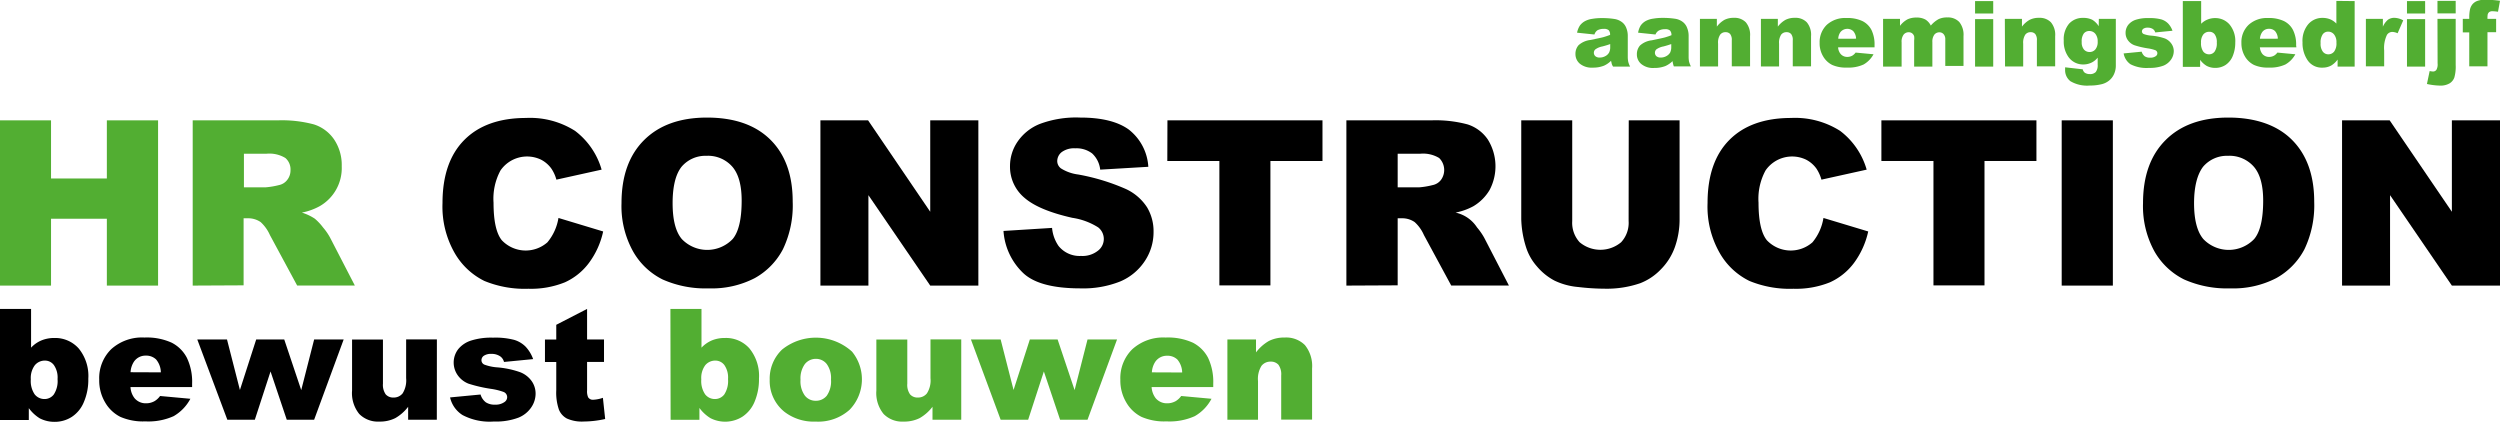
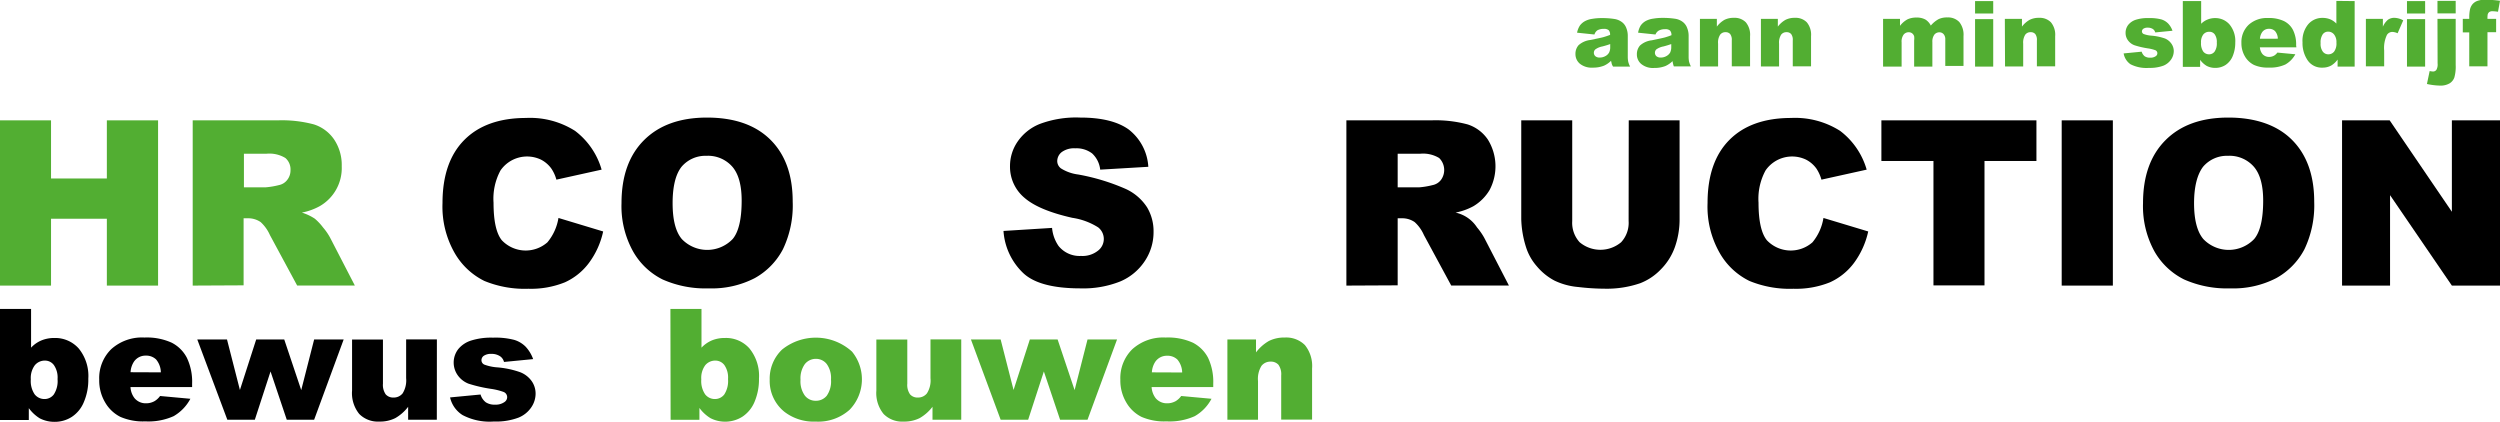
<svg xmlns="http://www.w3.org/2000/svg" width="387" height="65.25" viewBox="0 0 387 65.25">
  <defs>
    <style>.a{fill:#52ae32;}</style>
  </defs>
  <path class="a" d="M306,386.71h7.9v9h8.64v-9h7.93v25.58h-7.93V401.94H313.9v10.35H306Z" transform="translate(-306 -368.08)" />
  <path class="a" d="M335.83,412.29V386.71H349a19.13,19.13,0,0,1,5.6.63,6,6,0,0,1,3.12,2.33,7.09,7.09,0,0,1,1.18,4.14,6.8,6.8,0,0,1-3.4,6.18,9.52,9.52,0,0,1-2.77,1,7.83,7.83,0,0,1,2,.94,8.28,8.28,0,0,1,1.27,1.35,9.06,9.06,0,0,1,1.1,1.59l3.83,7.41h-8.93l-4.22-7.82a6,6,0,0,0-1.43-2,3.37,3.37,0,0,0-1.94-.59h-.7v10.38Zm7.93-15.21h3.34a12.27,12.27,0,0,0,2.09-.35,2.13,2.13,0,0,0,1.28-.81,2.36,2.36,0,0,0,.5-1.48,2.34,2.34,0,0,0-.79-1.9,4.75,4.75,0,0,0-2.95-.66h-3.47Z" transform="translate(-306 -368.08)" />
  <path d="M392.45,401.82l6.92,2.09a12.64,12.64,0,0,1-2.2,4.87,9.55,9.55,0,0,1-3.72,3,14,14,0,0,1-5.66,1,16.38,16.38,0,0,1-6.81-1.21,10.84,10.84,0,0,1-4.56-4.26,14.44,14.44,0,0,1-1.92-7.81q0-6.35,3.37-9.75t9.55-3.41a13,13,0,0,1,7.6,2,11.5,11.5,0,0,1,4.11,6l-7,1.55a5.82,5.82,0,0,0-.77-1.7,4.52,4.52,0,0,0-1.62-1.4,5,5,0,0,0-6.26,1.67,9.2,9.2,0,0,0-1.08,5q0,4.25,1.29,5.82a5.09,5.09,0,0,0,7.05.31A7.82,7.82,0,0,0,392.45,401.82Z" transform="translate(-306 -368.08)" />
  <path d="M402.21,399.52q0-6.27,3.49-9.75t9.72-3.49q6.38,0,9.84,3.43t3.45,9.6a15.67,15.67,0,0,1-1.51,7.35,10.85,10.85,0,0,1-4.36,4.47,14.44,14.44,0,0,1-7.11,1.59,16.35,16.35,0,0,1-7.16-1.38A10.74,10.74,0,0,1,404,407,14.4,14.4,0,0,1,402.21,399.52Zm7.91,0c0,2.58.47,4.44,1.43,5.57a5.45,5.45,0,0,0,7.86,0c.93-1.1,1.4-3.09,1.4-5.95q0-3.6-1.46-5.27a5,5,0,0,0-4-1.67,4.84,4.84,0,0,0-3.84,1.69Q410.12,395.65,410.12,399.55Z" transform="translate(-306 -368.08)" />
-   <path d="M433,386.71h7.38L450,400.86V386.71h7.45v25.58H450l-9.57-14v14H433Z" transform="translate(-306 -368.08)" />
  <path d="M461.34,403.83l7.52-.47a5.81,5.81,0,0,0,1,2.79,4.18,4.18,0,0,0,3.49,1.55,3.85,3.85,0,0,0,2.6-.8,2.28,2.28,0,0,0,.05-3.62A10.29,10.29,0,0,0,472,401.8q-5.2-1.17-7.41-3.1a6.25,6.25,0,0,1-2.24-4.94,6.65,6.65,0,0,1,1.15-3.72,7.55,7.55,0,0,1,3.43-2.76,16,16,0,0,1,6.29-1q4.9,0,7.47,1.82a7.89,7.89,0,0,1,3.07,5.8l-7.45.44a4,4,0,0,0-1.25-2.51,4,4,0,0,0-2.62-.79,3.22,3.22,0,0,0-2.08.58,1.79,1.79,0,0,0-.7,1.43,1.43,1.43,0,0,0,.58,1.1,6.53,6.53,0,0,0,2.65.94,32.47,32.47,0,0,1,7.42,2.26,7.79,7.79,0,0,1,3.26,2.83,7.2,7.2,0,0,1,1,3.79,8.06,8.06,0,0,1-1.36,4.53,8.52,8.52,0,0,1-3.8,3.15,15.47,15.47,0,0,1-6.16,1.07q-6.53,0-9-2.51A9.91,9.91,0,0,1,461.34,403.83Z" transform="translate(-306 -368.08)" />
-   <path d="M486.72,386.71h24V393h-8.06v19.26h-7.9V393h-8.06Z" transform="translate(-306 -368.08)" />
  <path d="M514.42,412.29V386.71h13.17a19.08,19.08,0,0,1,5.6.63,6,6,0,0,1,3.12,2.33,7.84,7.84,0,0,1,.28,7.82,7.18,7.18,0,0,1-2.49,2.5,9.59,9.59,0,0,1-2.78,1,5.28,5.28,0,0,1,3.32,2.29,9.87,9.87,0,0,1,1.11,1.59l3.83,7.41h-8.93l-4.23-7.82a5.85,5.85,0,0,0-1.43-2,3.34,3.34,0,0,0-1.93-.59h-.7v10.38Zm7.94-15.21h3.33a12.12,12.12,0,0,0,2.09-.35,2.15,2.15,0,0,0,1.29-.81,2.6,2.6,0,0,0-.29-3.38,4.79,4.79,0,0,0-2.95-.66h-3.47Z" transform="translate(-306 -368.08)" />
  <path d="M558.13,386.71H566V402a12.85,12.85,0,0,1-.71,4.28,9.34,9.34,0,0,1-2.21,3.52,8.83,8.83,0,0,1-3.17,2.12,15.91,15.91,0,0,1-5.53.85,35.73,35.73,0,0,1-4.07-.26,10.52,10.52,0,0,1-3.69-1,9.13,9.13,0,0,1-2.71-2.2,8.23,8.23,0,0,1-1.69-3,15.53,15.53,0,0,1-.73-4.32V386.71h7.89v15.6a4.45,4.45,0,0,0,1.15,3.27,5,5,0,0,0,6.42,0,4.42,4.42,0,0,0,1.16-3.29Z" transform="translate(-306 -368.08)" />
  <path d="M588.27,401.82l6.93,2.09a12.79,12.79,0,0,1-2.2,4.87,9.55,9.55,0,0,1-3.72,3,14,14,0,0,1-5.66,1,16.38,16.38,0,0,1-6.81-1.21,10.73,10.73,0,0,1-4.56-4.26,14.44,14.44,0,0,1-1.92-7.81q0-6.35,3.37-9.75t9.55-3.41a13,13,0,0,1,7.6,2,11.5,11.5,0,0,1,4.11,6l-7,1.55a6.1,6.1,0,0,0-.77-1.7,4.52,4.52,0,0,0-1.62-1.4,5,5,0,0,0-6.26,1.67,9.19,9.19,0,0,0-1.09,5c0,2.83.44,4.77,1.3,5.82a5.09,5.09,0,0,0,7.05.31A7.82,7.82,0,0,0,588.27,401.82Z" transform="translate(-306 -368.08)" />
  <path d="M597.24,386.71h24V393H613.2v19.26h-7.9V393h-8.06Z" transform="translate(-306 -368.08)" />
  <path d="M625.15,386.71h7.92v25.58h-7.92Z" transform="translate(-306 -368.08)" />
  <path d="M637.74,399.52q0-6.27,3.49-9.75c2.33-2.33,5.56-3.49,9.72-3.49s7.53,1.14,9.83,3.43,3.46,5.48,3.46,9.6a15.79,15.79,0,0,1-1.51,7.35,10.85,10.85,0,0,1-4.36,4.47,14.44,14.44,0,0,1-7.11,1.59,16.35,16.35,0,0,1-7.16-1.38,10.82,10.82,0,0,1-4.6-4.36A14.5,14.5,0,0,1,637.74,399.52Zm7.9,0q0,3.87,1.44,5.57a5.45,5.45,0,0,0,7.86,0c.93-1.1,1.4-3.09,1.4-5.95q0-3.6-1.46-5.27a5,5,0,0,0-4-1.67,4.84,4.84,0,0,0-3.84,1.69C646.13,395.08,645.64,397,645.64,399.55Z" transform="translate(-306 -368.08)" />
  <path d="M668.55,386.71h7.37l9.63,14.15V386.71H693v25.58h-7.45l-9.57-14v14h-7.43Z" transform="translate(-306 -368.08)" />
  <path class="a" d="M552.82,373.42l-2.69-.28a3.21,3.21,0,0,1,.44-1.11,2.43,2.43,0,0,1,.83-.7,3.32,3.32,0,0,1,1.06-.33,8.49,8.49,0,0,1,1.47-.12,12.12,12.12,0,0,1,2,.14,2.57,2.57,0,0,1,1.28.59,2.1,2.1,0,0,1,.57.88,3.16,3.16,0,0,1,.2,1.09v3.24a4.23,4.23,0,0,0,.07.82,3.57,3.57,0,0,0,.29.75h-2.64a2.3,2.3,0,0,1-.21-.44c0-.1-.06-.25-.1-.46a3.64,3.64,0,0,1-1.1.76,4.57,4.57,0,0,1-1.73.3,2.9,2.9,0,0,1-2-.61,1.93,1.93,0,0,1-.68-1.5,2,2,0,0,1,.49-1.37,3.29,3.29,0,0,1,1.81-.8c1.06-.22,1.75-.36,2.06-.45s.64-.2,1-.34a1,1,0,0,0-.21-.72,1.05,1.05,0,0,0-.75-.21,2,2,0,0,0-1,.22A1.22,1.22,0,0,0,552.82,373.42Zm2.44,1.48c-.38.14-.79.26-1.21.37a2.68,2.68,0,0,0-1.08.45.69.69,0,0,0-.24.52.71.71,0,0,0,.23.54,1,1,0,0,0,.69.21,1.77,1.77,0,0,0,.87-.23,1.38,1.38,0,0,0,.57-.55,1.81,1.81,0,0,0,.17-.86Z" transform="translate(-306 -368.08)" />
  <path class="a" d="M562.27,373.42l-2.69-.28A3,3,0,0,1,560,372a2.39,2.39,0,0,1,.82-.7,3.39,3.39,0,0,1,1.07-.33,8.38,8.38,0,0,1,1.46-.12,12.25,12.25,0,0,1,2,.14,2.54,2.54,0,0,1,1.27.59,2.1,2.1,0,0,1,.57.88,3.18,3.18,0,0,1,.21,1.09v3.24a4.36,4.36,0,0,0,.06.82,4.24,4.24,0,0,0,.29.75h-2.64A3.16,3.16,0,0,1,565,378a3.37,3.37,0,0,1-.09-.46,3.76,3.76,0,0,1-1.1.76,4.66,4.66,0,0,1-1.74.3,2.87,2.87,0,0,1-2-.61,1.9,1.9,0,0,1-.68-1.5,2,2,0,0,1,.49-1.37,3.25,3.25,0,0,1,1.81-.8c1.05-.22,1.74-.36,2.05-.45s.65-.2,1-.34a1,1,0,0,0-.22-.72,1.05,1.05,0,0,0-.75-.21,2,2,0,0,0-1,.22A1.21,1.21,0,0,0,562.27,373.42Zm2.44,1.48c-.39.14-.79.26-1.21.37a2.75,2.75,0,0,0-1.09.45.73.73,0,0,0,0,1.06,1,1,0,0,0,.68.21,1.77,1.77,0,0,0,.87-.23,1.47,1.47,0,0,0,.58-.55,1.93,1.93,0,0,0,.17-.86Z" transform="translate(-306 -368.08)" />
  <path class="a" d="M569.15,371h2.62v1.2a3.87,3.87,0,0,1,1.18-1.05,3.16,3.16,0,0,1,1.47-.31,2.41,2.41,0,0,1,1.83.69,3,3,0,0,1,.66,2.15v4.67h-2.83v-4a1.48,1.48,0,0,0-.25-1,.92.92,0,0,0-.72-.29,1,1,0,0,0-.83.39,2.2,2.2,0,0,0-.32,1.39v3.53h-2.81Z" transform="translate(-306 -368.08)" />
  <path class="a" d="M578.59,371h2.62v1.2a3.89,3.89,0,0,1,1.19-1.05,3.12,3.12,0,0,1,1.46-.31,2.41,2.41,0,0,1,1.83.69,3,3,0,0,1,.66,2.15v4.67h-2.83v-4a1.48,1.48,0,0,0-.25-1,.92.92,0,0,0-.72-.29,1,1,0,0,0-.83.39,2.27,2.27,0,0,0-.32,1.39v3.53h-2.81Z" transform="translate(-306 -368.08)" />
-   <path class="a" d="M596.18,375.41h-5.64a1.74,1.74,0,0,0,.37,1,1.32,1.32,0,0,0,1.06.48,1.58,1.58,0,0,0,.79-.21,1.85,1.85,0,0,0,.49-.46l2.77.26a4,4,0,0,1-1.53,1.58,5.59,5.59,0,0,1-2.58.48,5.16,5.16,0,0,1-2.29-.41,3.35,3.35,0,0,1-1.39-1.31,3.87,3.87,0,0,1-.55-2.1,3.72,3.72,0,0,1,1.1-2.79,4.21,4.21,0,0,1,3.05-1.06,5.4,5.4,0,0,1,2.49.48,3.19,3.19,0,0,1,1.39,1.38,5.16,5.16,0,0,1,.47,2.36Zm-2.86-1.34a1.81,1.81,0,0,0-.44-1.17,1.36,1.36,0,0,0-2,.18,1.89,1.89,0,0,0-.32,1Z" transform="translate(-306 -368.08)" />
  <path class="a" d="M597.5,371h2.62v1.08a3.65,3.65,0,0,1,1.15-1,3.11,3.11,0,0,1,1.39-.28,2.69,2.69,0,0,1,1.4.31,2.29,2.29,0,0,1,.83.93,4.21,4.21,0,0,1,1.21-1,3,3,0,0,1,1.35-.26,2.4,2.4,0,0,1,1.84.7,3.13,3.13,0,0,1,.66,2.2v4.61h-2.82V374.2a1.19,1.19,0,0,0-.19-.74.85.85,0,0,0-.7-.38,1,1,0,0,0-.8.36,1.81,1.81,0,0,0-.31,1.16v3.79h-2.82v-4.05a2.4,2.4,0,0,0,0-.65.91.91,0,0,0-.31-.45.87.87,0,0,0-.52-.17,1,1,0,0,0-.8.37,1.82,1.82,0,0,0-.31,1.2v3.75H597.5Z" transform="translate(-306 -368.08)" />
  <path class="a" d="M611.74,368.25h2.81v1.92h-2.81Zm0,2.79h2.81v7.35h-2.81Z" transform="translate(-306 -368.08)" />
  <path class="a" d="M616.35,371H619v1.2a3.89,3.89,0,0,1,1.19-1.05,3.12,3.12,0,0,1,1.46-.31,2.41,2.41,0,0,1,1.83.69,3,3,0,0,1,.66,2.15v4.67h-2.83v-4a1.48,1.48,0,0,0-.25-1,.92.92,0,0,0-.72-.29,1,1,0,0,0-.83.39,2.27,2.27,0,0,0-.32,1.39v3.53h-2.81Z" transform="translate(-306 -368.08)" />
-   <path class="a" d="M630.9,371h2.63v7.26a3.17,3.17,0,0,1-.29,1.32,2.68,2.68,0,0,1-.79,1,2.91,2.91,0,0,1-1.23.56,7.39,7.39,0,0,1-1.72.18,5.08,5.08,0,0,1-3-.67,2.15,2.15,0,0,1-.82-1.77c0-.1,0-.22,0-.38l2.73.31a.91.91,0,0,0,.32.53,1.38,1.38,0,0,0,.78.21,1.21,1.21,0,0,0,.91-.32,1.69,1.69,0,0,0,.3-1.14V377a2.76,2.76,0,0,1-.83.71,2.94,2.94,0,0,1-1.4.35,2.77,2.77,0,0,1-2.38-1.29,4.09,4.09,0,0,1-.64-2.41,3.73,3.73,0,0,1,.82-2.61,2.84,2.84,0,0,1,2.18-.9,3.07,3.07,0,0,1,1.41.29,3,3,0,0,1,1,1Zm-2.65,3.56a1.72,1.72,0,0,0,.34,1.18,1.12,1.12,0,0,0,.89.39,1.14,1.14,0,0,0,.88-.4,1.76,1.76,0,0,0,.36-1.2,1.83,1.83,0,0,0-.37-1.23,1.19,1.19,0,0,0-.92-.42,1.06,1.06,0,0,0-.86.39A2.07,2.07,0,0,0,628.25,374.6Z" transform="translate(-306 -368.08)" />
  <path class="a" d="M634.74,376.35l2.79-.27a1.41,1.41,0,0,0,.48.72,1.48,1.48,0,0,0,.83.21,1.42,1.42,0,0,0,.88-.24.54.54,0,0,0,.24-.45.51.51,0,0,0-.32-.47,5.87,5.87,0,0,0-1.21-.29,13.35,13.35,0,0,1-2-.47,2.16,2.16,0,0,1-1-.74,1.9,1.9,0,0,1-.39-1.18,2,2,0,0,1,.42-1.25,2.49,2.49,0,0,1,1.16-.78,6,6,0,0,1,2-.26,7,7,0,0,1,1.94.2,2.51,2.51,0,0,1,1.05.62,3.15,3.15,0,0,1,.69,1.14l-2.67.26a.91.91,0,0,0-.34-.51,1.4,1.4,0,0,0-.8-.23,1.18,1.18,0,0,0-.7.17.53.53,0,0,0-.22.41.45.45,0,0,0,.28.41,4.39,4.39,0,0,0,1.2.25,8.4,8.4,0,0,1,2.09.44,2.29,2.29,0,0,1,1,.81,2,2,0,0,1,.36,1.15,2.31,2.31,0,0,1-.38,1.24,2.65,2.65,0,0,1-1.21,1,6,6,0,0,1-2.25.35,5.4,5.4,0,0,1-2.87-.57A2.57,2.57,0,0,1,634.74,376.35Z" transform="translate(-306 -368.08)" />
  <path class="a" d="M643.9,368.25h2.84v3.51a2.85,2.85,0,0,1,1-.66,3,3,0,0,1,1.18-.22,2.89,2.89,0,0,1,2.22,1,4,4,0,0,1,.88,2.77,5.38,5.38,0,0,1-.4,2.12,3,3,0,0,1-1.11,1.37,2.88,2.88,0,0,1-1.58.45,2.8,2.8,0,0,1-1.35-.32,3.34,3.34,0,0,1-1-.93v1.09H643.9Zm2.82,6.44a2.2,2.2,0,0,0,.35,1.38,1.14,1.14,0,0,0,.9.42,1.06,1.06,0,0,0,.85-.42,2.21,2.21,0,0,0,.34-1.4,2,2,0,0,0-.33-1.28A1,1,0,0,0,648,373a1.15,1.15,0,0,0-.94.43A1.94,1.94,0,0,0,646.72,374.69Z" transform="translate(-306 -368.08)" />
  <path class="a" d="M661.48,375.41h-5.65a1.89,1.89,0,0,0,.37,1,1.34,1.34,0,0,0,1.07.48,1.55,1.55,0,0,0,.78-.21,1.71,1.71,0,0,0,.49-.46l2.78.26a4,4,0,0,1-1.54,1.58,5.59,5.59,0,0,1-2.58.48,5.19,5.19,0,0,1-2.29-.41,3.35,3.35,0,0,1-1.39-1.31,4,4,0,0,1-.55-2.1,3.69,3.69,0,0,1,1.11-2.79,4.18,4.18,0,0,1,3-1.06,5.4,5.4,0,0,1,2.49.48,3.14,3.14,0,0,1,1.39,1.38,5,5,0,0,1,.48,2.36Zm-2.87-1.34a1.87,1.87,0,0,0-.43-1.17,1.27,1.27,0,0,0-.94-.36,1.25,1.25,0,0,0-1.07.54,2,2,0,0,0-.33,1Z" transform="translate(-306 -368.08)" />
-   <path class="a" d="M670.5,368.25v10.14h-2.64V377.3a3.34,3.34,0,0,1-1,.93,2.75,2.75,0,0,1-1.35.32,2.62,2.62,0,0,1-2.29-1.14,4.71,4.71,0,0,1-.79-2.77,4,4,0,0,1,.87-2.79,2.85,2.85,0,0,1,2.22-1,3.09,3.09,0,0,1,1.2.22,2.91,2.91,0,0,1,.95.66v-3.51Zm-2.82,6.44a1.88,1.88,0,0,0-.37-1.28,1.15,1.15,0,0,0-.93-.43,1,1,0,0,0-.82.41,2.2,2.2,0,0,0-.33,1.37,2,2,0,0,0,.34,1.31,1.06,1.06,0,0,0,.85.42,1.14,1.14,0,0,0,.9-.42A2.11,2.11,0,0,0,667.68,374.69Z" transform="translate(-306 -368.08)" />
+   <path class="a" d="M670.5,368.25v10.14h-2.64V377.3a3.34,3.34,0,0,1-1,.93,2.75,2.75,0,0,1-1.35.32,2.62,2.62,0,0,1-2.29-1.14,4.71,4.71,0,0,1-.79-2.77,4,4,0,0,1,.87-2.79,2.85,2.85,0,0,1,2.22-1,3.09,3.09,0,0,1,1.2.22,2.91,2.91,0,0,1,.95.66v-3.51Zm-2.82,6.44a1.88,1.88,0,0,0-.37-1.28,1.15,1.15,0,0,0-.93-.43,1,1,0,0,0-.82.41,2.2,2.2,0,0,0-.33,1.37,2,2,0,0,0,.34,1.31,1.06,1.06,0,0,0,.85.42,1.14,1.14,0,0,0,.9-.42A2.11,2.11,0,0,0,667.68,374.69" transform="translate(-306 -368.08)" />
  <path class="a" d="M672.24,371h2.63v1.21a3,3,0,0,1,.79-1.08,1.69,1.69,0,0,1,1-.29,3,3,0,0,1,1.36.39l-.87,2a2.21,2.21,0,0,0-.79-.21,1,1,0,0,0-.86.46,4.66,4.66,0,0,0-.43,2.41v2.46h-2.83Z" transform="translate(-306 -368.08)" />
  <path class="a" d="M678.6,368.25h2.81v1.92H678.6Zm0,2.79h2.81v7.35H678.6Z" transform="translate(-306 -368.08)" />
  <path class="a" d="M683.32,371h2.82v7.13a6.18,6.18,0,0,1-.2,1.92,1.76,1.76,0,0,1-.72.92,2.75,2.75,0,0,1-1.53.36,10.1,10.1,0,0,1-2-.25l.42-2a3.58,3.58,0,0,0,.5.07.64.64,0,0,0,.54-.25,1.7,1.7,0,0,0,.19-1Zm0-2.79h2.82v1.94h-2.82Z" transform="translate(-306 -368.08)" />
  <path class="a" d="M691.06,371h1.34v2.06h-1.34v5.29h-2.82V373.1h-1V371h1v-.33a6.06,6.06,0,0,1,.09-1,2,2,0,0,1,.37-.88,1.78,1.78,0,0,1,.74-.55,3.67,3.67,0,0,1,1.41-.21,20.39,20.39,0,0,1,2.15.17l-.31,1.7a6,6,0,0,0-.82-.08.86.86,0,0,0-.54.13.72.72,0,0,0-.24.4A4.23,4.23,0,0,0,691.06,371Z" transform="translate(-306 -368.08)" />
  <path d="M306,415.9h4.81v6a4.61,4.61,0,0,1,1.62-1.13,5.16,5.16,0,0,1,2-.37,4.86,4.86,0,0,1,3.76,1.63,6.72,6.72,0,0,1,1.48,4.68,8.74,8.74,0,0,1-.68,3.59,5,5,0,0,1-1.87,2.31,4.86,4.86,0,0,1-2.66.77,4.93,4.93,0,0,1-2.3-.54,6,6,0,0,1-1.7-1.58v1.84H306Zm4.77,10.9a3.64,3.64,0,0,0,.6,2.33,1.92,1.92,0,0,0,1.53.72,1.78,1.78,0,0,0,1.43-.71,3.78,3.78,0,0,0,.58-2.38,3.37,3.37,0,0,0-.57-2.17,1.7,1.7,0,0,0-1.37-.69,2,2,0,0,0-1.58.72A3.3,3.3,0,0,0,310.77,426.8Z" transform="translate(-306 -368.08)" />
  <path d="M335.74,428H326.2a3.06,3.06,0,0,0,.62,1.71,2.24,2.24,0,0,0,1.8.8,2.62,2.62,0,0,0,1.33-.35,2.93,2.93,0,0,0,.83-.78l4.69.43a6.73,6.73,0,0,1-2.59,2.69,9.5,9.5,0,0,1-4.37.81,8.83,8.83,0,0,1-3.88-.7,5.68,5.68,0,0,1-2.34-2.21,6.65,6.65,0,0,1-.93-3.56,6.26,6.26,0,0,1,1.86-4.71,7.1,7.1,0,0,1,5.15-1.8,9.28,9.28,0,0,1,4.21.8,5.42,5.42,0,0,1,2.35,2.34,8.58,8.58,0,0,1,.81,4Zm-4.84-2.28a3.19,3.19,0,0,0-.74-2,2.2,2.2,0,0,0-1.59-.59,2.16,2.16,0,0,0-1.81.9,3.28,3.28,0,0,0-.55,1.67Z" transform="translate(-306 -368.08)" />
  <path d="M336.54,420.63h4.6l2,7.82,2.52-7.82H350l2.63,7.84,2-7.84h4.57l-4.57,12.42h-4.24l-2.51-7.47-2.43,7.47h-4.26Z" transform="translate(-306 -368.08)" />
  <path d="M373.62,433.05h-4.44v-2a6.63,6.63,0,0,1-2,1.76,5.32,5.32,0,0,1-2.48.53,4.05,4.05,0,0,1-3.09-1.18,5.11,5.11,0,0,1-1.11-3.62v-7.9h4.78v6.83a2.56,2.56,0,0,0,.43,1.66,1.54,1.54,0,0,0,1.22.49,1.75,1.75,0,0,0,1.4-.65,3.81,3.81,0,0,0,.54-2.35v-6h4.76Z" transform="translate(-306 -368.08)" />
  <path d="M375.67,429.6l4.72-.45a2.34,2.34,0,0,0,.82,1.21,2.45,2.45,0,0,0,1.41.36,2.33,2.33,0,0,0,1.48-.41.91.91,0,0,0,.41-.76.87.87,0,0,0-.54-.79,9.74,9.74,0,0,0-2-.49,22,22,0,0,1-3.45-.8,3.69,3.69,0,0,1-1.62-1.24,3.4,3.4,0,0,1,.05-4.12,4.21,4.21,0,0,1,2-1.32,10.28,10.28,0,0,1,3.36-.44,11.49,11.49,0,0,1,3.28.34,4.2,4.2,0,0,1,1.77,1.05,5.55,5.55,0,0,1,1.17,1.93l-4.51.44a1.51,1.51,0,0,0-.59-.87,2.36,2.36,0,0,0-1.35-.38,2,2,0,0,0-1.18.29.84.84,0,0,0-.37.69.74.74,0,0,0,.47.69,7.2,7.2,0,0,0,2,.42,14,14,0,0,1,3.53.75,3.92,3.92,0,0,1,1.77,1.37,3.34,3.34,0,0,1,.61,1.95,3.77,3.77,0,0,1-.65,2.09,4.35,4.35,0,0,1-2,1.62,9.86,9.86,0,0,1-3.81.6,9,9,0,0,1-4.85-1A4.37,4.37,0,0,1,375.67,429.6Z" transform="translate(-306 -368.08)" />
-   <path d="M396.88,415.9v4.73h2.62v3.48h-2.62v4.4a2.29,2.29,0,0,0,.16,1.06.85.85,0,0,0,.81.39,5.24,5.24,0,0,0,1.48-.3l.35,3.28a15.39,15.39,0,0,1-3.3.39,5.66,5.66,0,0,1-2.62-.46,2.71,2.71,0,0,1-1.24-1.38,8.09,8.09,0,0,1-.41-3v-4.37h-1.75v-3.48h1.75v-2.28Z" transform="translate(-306 -368.08)" />
  <path class="a" d="M409.78,415.9h4.81v6a4.8,4.8,0,0,1,1.62-1.13,5.18,5.18,0,0,1,2-.37A4.84,4.84,0,0,1,422,422a6.73,6.73,0,0,1,1.49,4.68,8.91,8.91,0,0,1-.68,3.59,5.1,5.1,0,0,1-1.88,2.31,5,5,0,0,1-4.95.23,6,6,0,0,1-1.71-1.58v1.84h-4.46Zm4.78,10.9a3.64,3.64,0,0,0,.6,2.33,1.9,1.9,0,0,0,1.52.72,1.81,1.81,0,0,0,1.44-.71,3.84,3.84,0,0,0,.58-2.38,3.37,3.37,0,0,0-.57-2.17,1.73,1.73,0,0,0-1.38-.69,2,2,0,0,0-1.58.72A3.3,3.3,0,0,0,414.56,426.8Z" transform="translate(-306 -368.08)" />
  <path class="a" d="M425.15,426.87a6.21,6.21,0,0,1,1.92-4.68,8.33,8.33,0,0,1,10.82.32,6.77,6.77,0,0,1-.37,9,7.27,7.27,0,0,1-5.26,1.83,7.4,7.4,0,0,1-4.84-1.52A6.12,6.12,0,0,1,425.15,426.87Zm4.77,0a3.74,3.74,0,0,0,.68,2.46,2.1,2.1,0,0,0,1.69.79,2.14,2.14,0,0,0,1.69-.78,3.87,3.87,0,0,0,.66-2.51,3.71,3.71,0,0,0-.67-2.41,2.1,2.1,0,0,0-1.65-.79,2.17,2.17,0,0,0-1.72.8A3.74,3.74,0,0,0,429.92,426.86Z" transform="translate(-306 -368.08)" />
  <path class="a" d="M454.8,433.05h-4.45v-2a6.6,6.6,0,0,1-2,1.76,5.36,5.36,0,0,1-2.49.53,4,4,0,0,1-3.08-1.18,5.11,5.11,0,0,1-1.12-3.62v-7.9h4.79v6.83a2.51,2.51,0,0,0,.43,1.66,1.53,1.53,0,0,0,1.22.49,1.73,1.73,0,0,0,1.39-.65,3.73,3.73,0,0,0,.55-2.35v-6h4.76Z" transform="translate(-306 -368.08)" />
  <path class="a" d="M456.3,420.63h4.6l2,7.82,2.52-7.82h4.3l2.63,7.84,2-7.84h4.57l-4.57,12.42H470.1l-2.51-7.47-2.43,7.47H460.9Z" transform="translate(-306 -368.08)" />
  <path class="a" d="M493.81,428h-9.54a3.13,3.13,0,0,0,.62,1.71,2.24,2.24,0,0,0,1.8.8,2.62,2.62,0,0,0,1.33-.35,2.93,2.93,0,0,0,.83-.78l4.69.43a6.67,6.67,0,0,1-2.59,2.69,9.48,9.48,0,0,1-4.36.81,8.87,8.87,0,0,1-3.89-.7,5.68,5.68,0,0,1-2.34-2.21,6.65,6.65,0,0,1-.93-3.56,6.26,6.26,0,0,1,1.86-4.71,7.13,7.13,0,0,1,5.16-1.8,9.31,9.31,0,0,1,4.21.8,5.47,5.47,0,0,1,2.35,2.34,8.71,8.71,0,0,1,.8,4ZM489,425.74a3.19,3.19,0,0,0-.74-2,2.18,2.18,0,0,0-1.59-.59,2.16,2.16,0,0,0-1.81.9,3.28,3.28,0,0,0-.55,1.67Z" transform="translate(-306 -368.08)" />
  <path class="a" d="M496,420.63h4.43v2a6.7,6.7,0,0,1,2-1.77,5.3,5.3,0,0,1,2.47-.53,4.09,4.09,0,0,1,3.1,1.17,5.15,5.15,0,0,1,1.11,3.63v7.9h-4.78v-6.83a2.51,2.51,0,0,0-.43-1.66,1.57,1.57,0,0,0-1.22-.48,1.74,1.74,0,0,0-1.4.65,3.81,3.81,0,0,0-.54,2.35v6H496Z" transform="translate(-306 -368.08)" />
</svg>